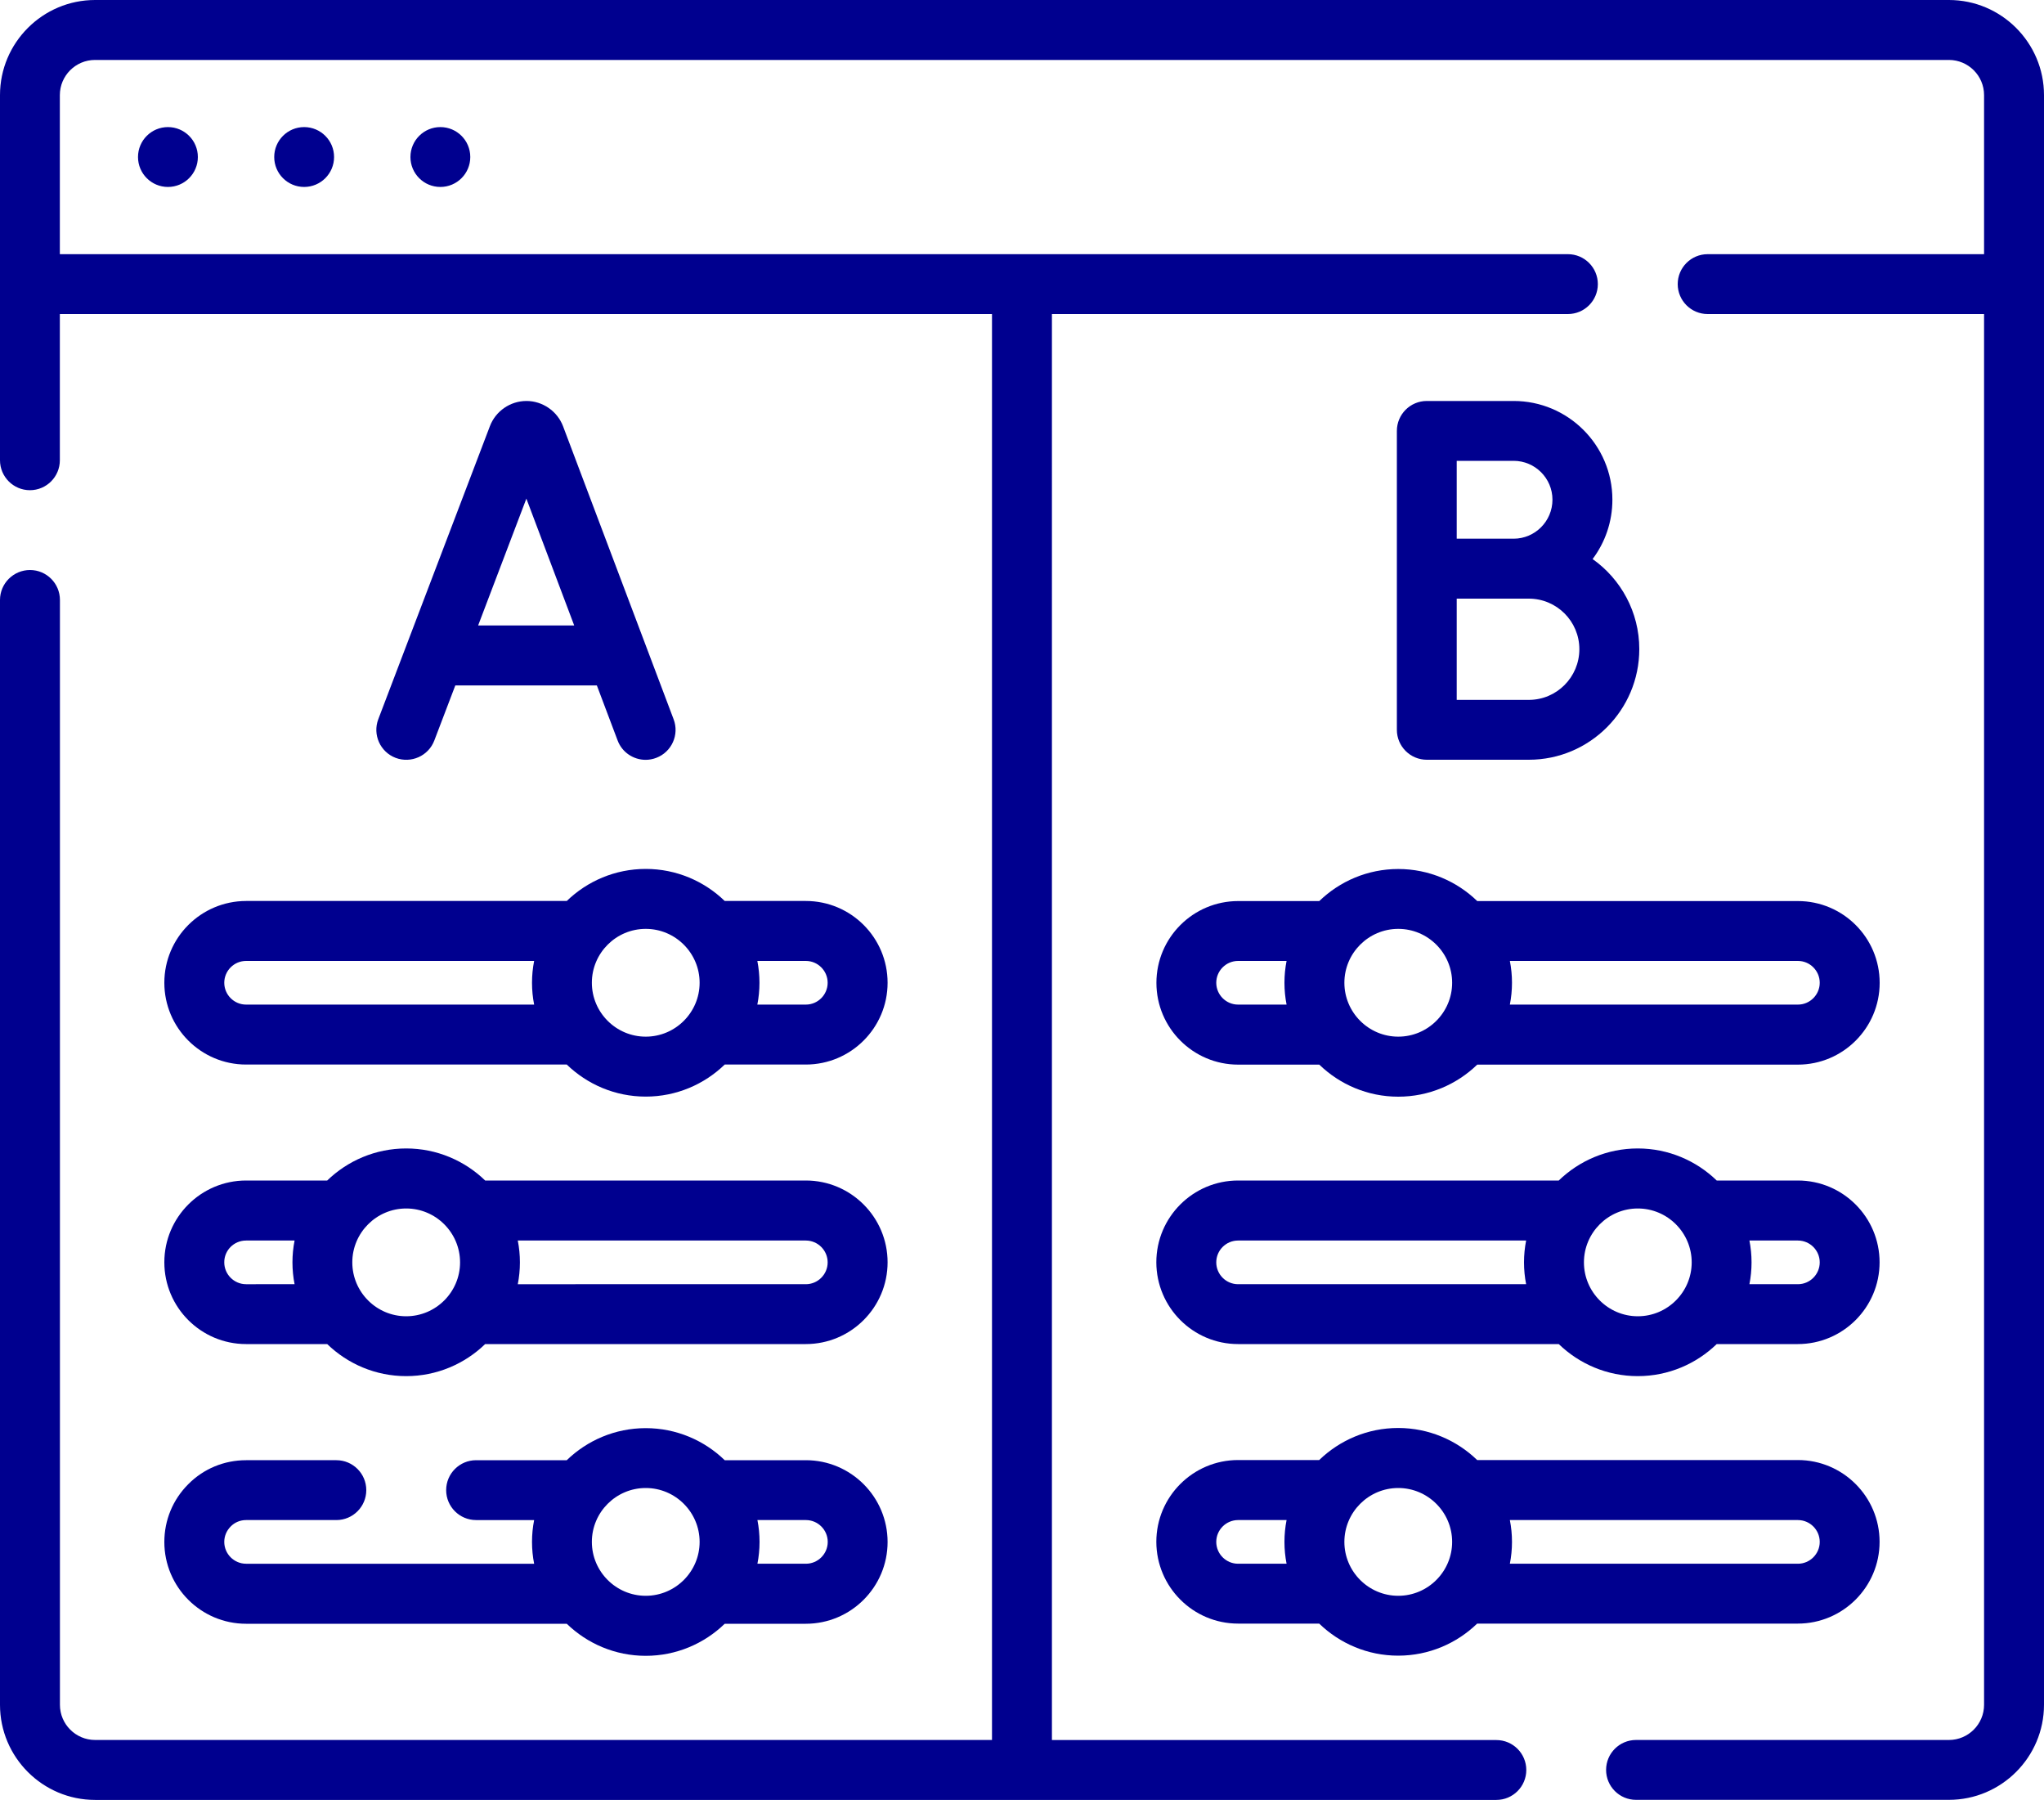
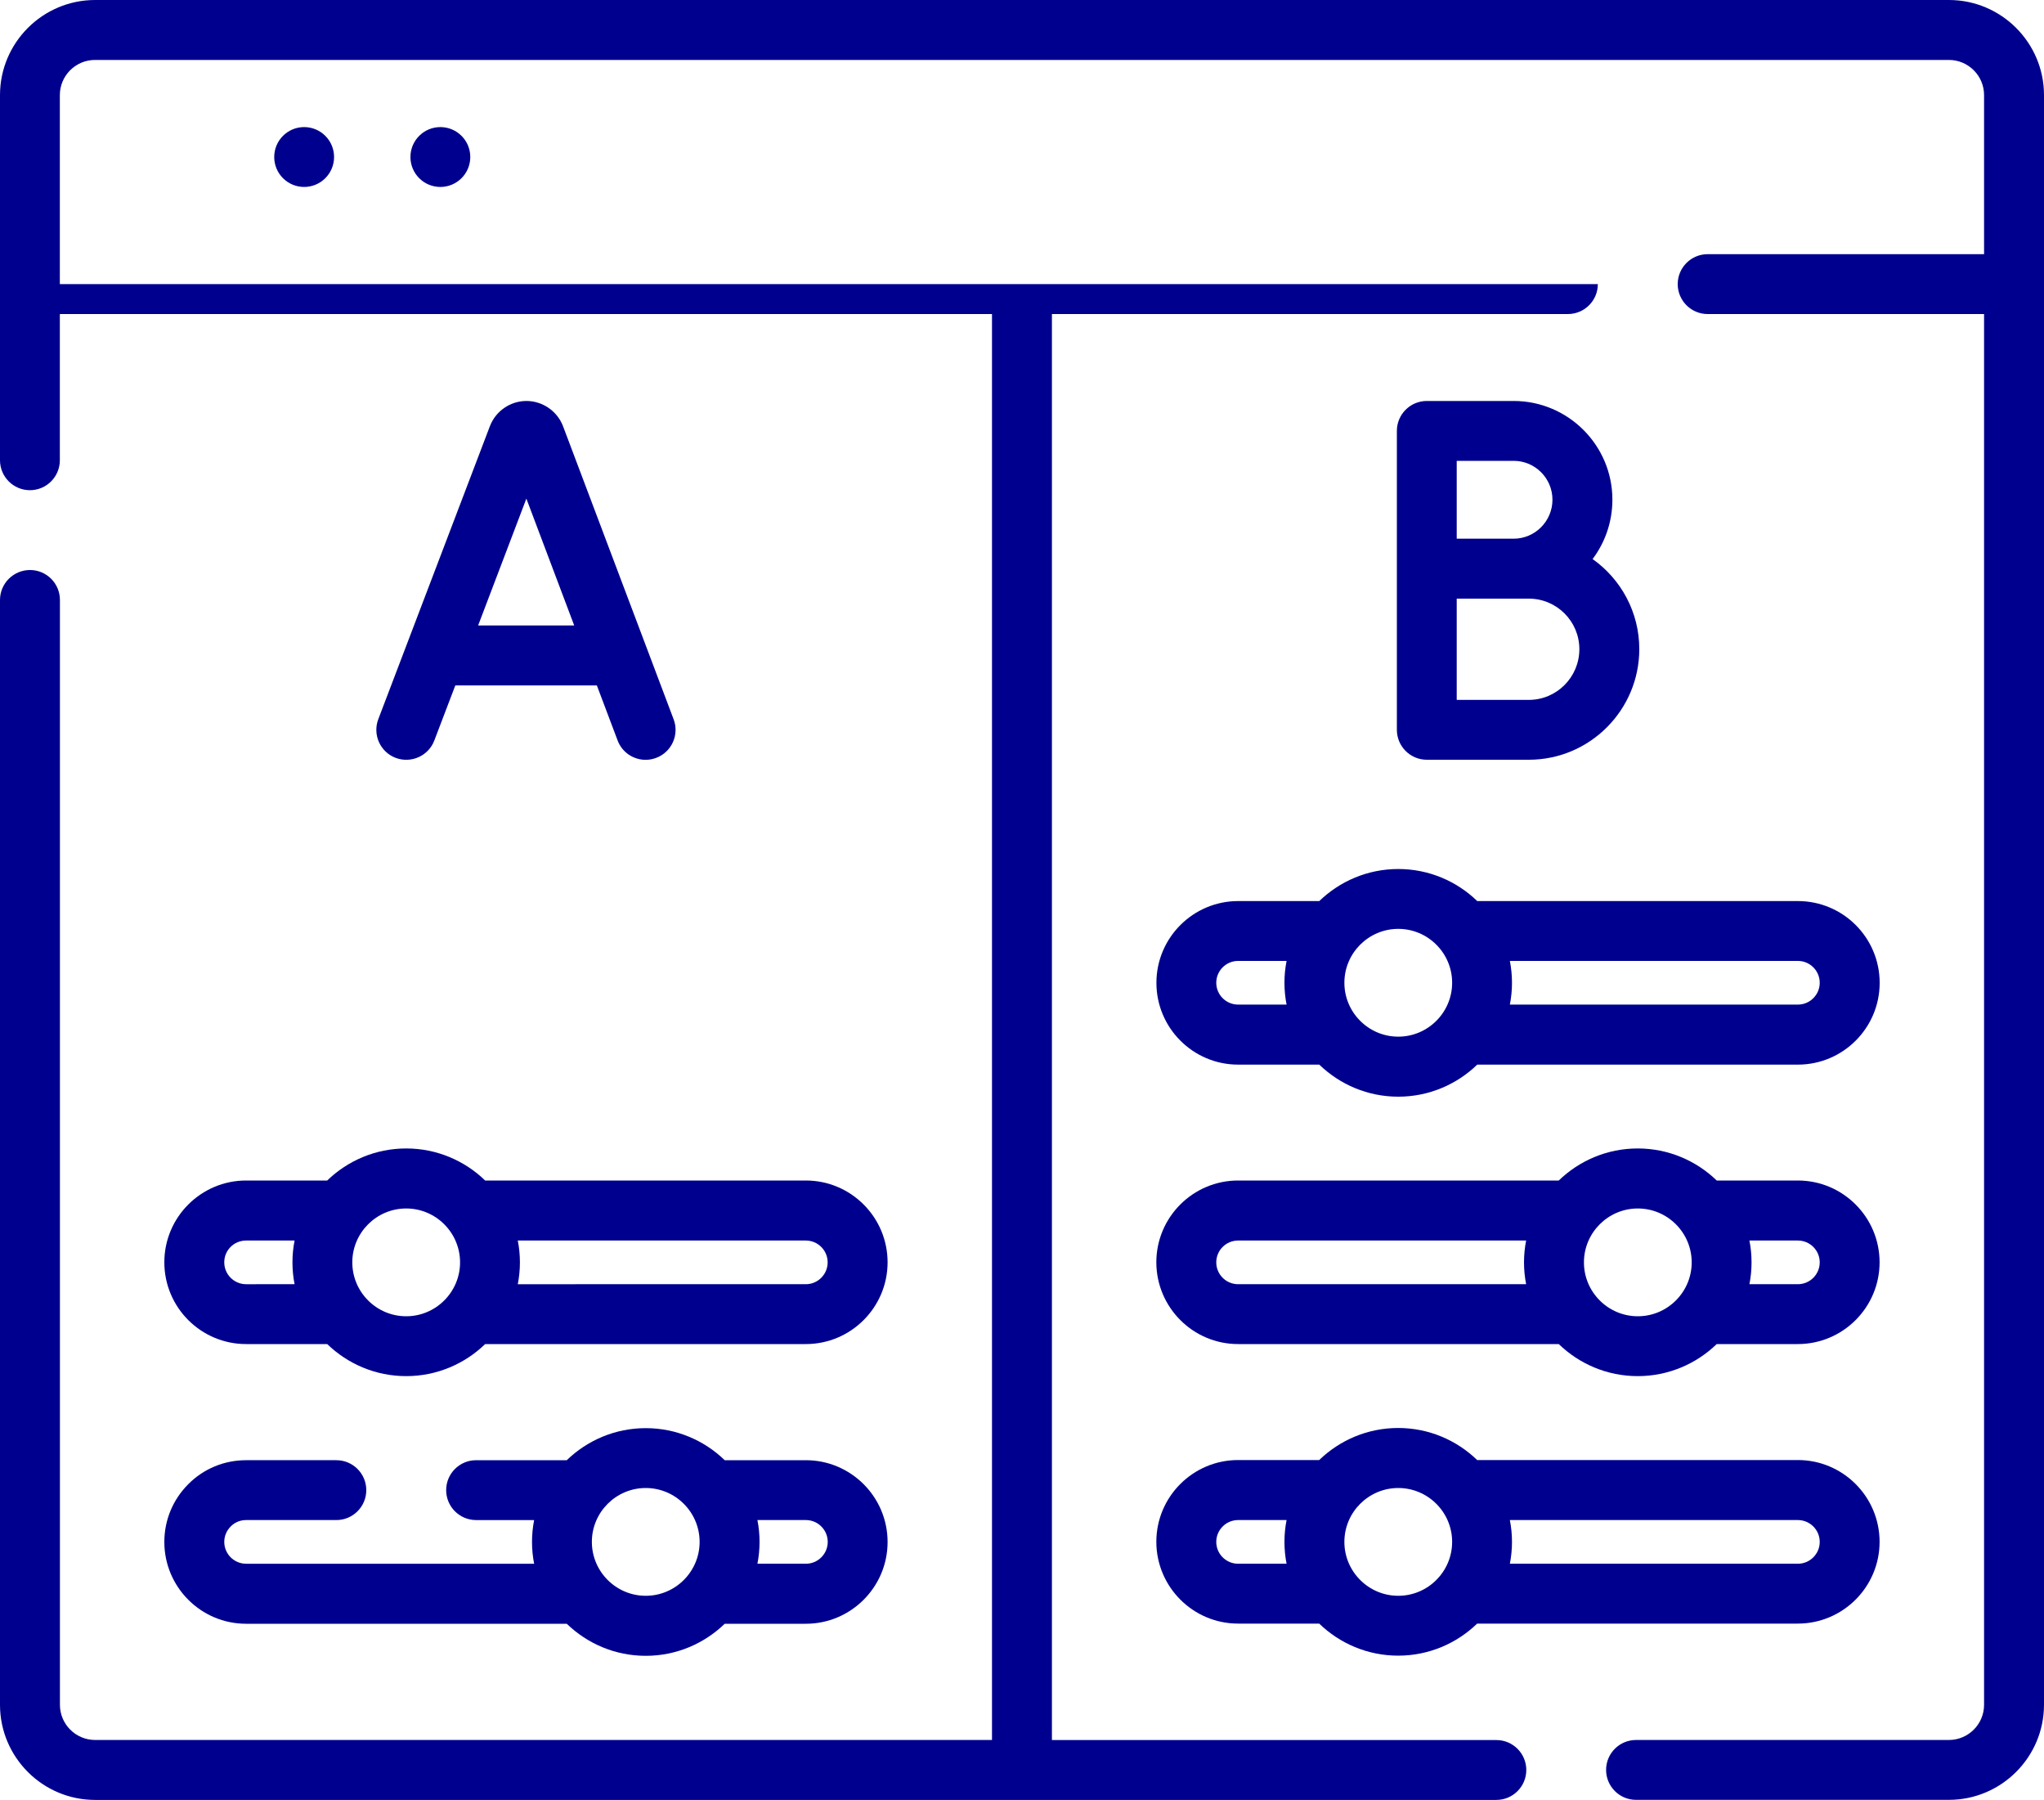
<svg xmlns="http://www.w3.org/2000/svg" version="1.1" id="Capa_1" x="0px" y="0px" viewBox="0 0 250 220.09" style="enable-background:new 0 0 250 220.09;" xml:space="preserve">
  <style type="text/css">
	.st0{fill:#00008F;}
</style>
  <g>
-     <path class="st0" d="M238.37,0H11.63C5.22,0,0,5.22,0,11.63v44.65c0,2.02,1.64,3.66,3.66,3.66s3.66-1.64,3.66-3.66V38.4h114.01   v174.36H11.63c-2.37,0-4.3-1.93-4.3-4.3V73.36c0-2.02-1.64-3.66-3.66-3.66S0,71.34,0,73.36v135.1c0,6.41,5.22,11.63,11.63,11.63   h171.39c2.02,0,3.66-1.64,3.66-3.66s-1.64-3.66-3.66-3.66h-54.36V38.4h63.11c2.02,0,3.66-1.64,3.66-3.66   c0-2.02-1.64-3.66-3.66-3.66H7.32V11.63c0-2.37,1.93-4.3,4.3-4.3h226.75c2.37,0,4.3,1.93,4.3,4.3v19.45h-33.81   c-2.02,0-3.66,1.64-3.66,3.66c0,2.02,1.64,3.66,3.66,3.66h33.81v170.06c0,2.37-1.93,4.3-4.3,4.3h-38.27   c-2.02,0-3.66,1.64-3.66,3.66s1.64,3.66,3.66,3.66h38.27c6.41,0,11.63-5.22,11.63-11.63V11.63C250,5.22,244.78,0,238.37,0L238.37,0   z" />
+     <path class="st0" d="M238.37,0H11.63C5.22,0,0,5.22,0,11.63v44.65c0,2.02,1.64,3.66,3.66,3.66s3.66-1.64,3.66-3.66V38.4h114.01   v174.36H11.63c-2.37,0-4.3-1.93-4.3-4.3V73.36c0-2.02-1.64-3.66-3.66-3.66S0,71.34,0,73.36v135.1c0,6.41,5.22,11.63,11.63,11.63   h171.39c2.02,0,3.66-1.64,3.66-3.66s-1.64-3.66-3.66-3.66h-54.36V38.4h63.11c2.02,0,3.66-1.64,3.66-3.66   H7.32V11.63c0-2.37,1.93-4.3,4.3-4.3h226.75c2.37,0,4.3,1.93,4.3,4.3v19.45h-33.81   c-2.02,0-3.66,1.64-3.66,3.66c0,2.02,1.64,3.66,3.66,3.66h33.81v170.06c0,2.37-1.93,4.3-4.3,4.3h-38.27   c-2.02,0-3.66,1.64-3.66,3.66s1.64,3.66,3.66,3.66h38.27c6.41,0,11.63-5.22,11.63-11.63V11.63C250,5.22,244.78,0,238.37,0L238.37,0   z" />
    <path class="st0" d="M53.12,90.55l2.57-6.74H73l2.54,6.73c0.55,1.47,1.95,2.37,3.43,2.37c0.43,0,0.87-0.08,1.29-0.24   c1.89-0.71,2.85-2.83,2.13-4.72L68.87,52.13c-0.7-1.85-2.5-3.1-4.48-3.1c-1.98,0-3.77,1.24-4.47,3.08L46.27,87.94   c-0.72,1.89,0.23,4.01,2.12,4.73C50.28,93.38,52.4,92.44,53.12,90.55z M64.38,60.97l5.85,15.51H58.48L64.38,60.97z" />
    <path class="st0" d="M185.13,49.03h-10.62c-2.02,0-3.66,1.64-3.66,3.66v36.55c0,2.02,1.64,3.66,3.66,3.66h12.48   c7.45,0,13.51-6.07,13.51-13.53c0-4.54-2.26-8.57-5.71-11.01c1.52-2.02,2.42-4.54,2.42-7.26   C197.21,54.44,191.79,49.03,185.13,49.03L185.13,49.03z M178.17,56.35h6.96c2.62,0,4.75,2.13,4.75,4.75c0,2.63-2.13,4.77-4.75,4.77   h-6.96V56.35z M186.99,85.58h-8.82V73.2h8.82c3.41,0,6.18,2.77,6.18,6.18C193.17,82.8,190.4,85.58,186.99,85.58z" />
-     <path class="st0" d="M20.1,120.17c0,5.51,4.48,10,10,10h39.22c2.5,2.42,5.91,3.92,9.66,3.92c3.75,0,7.16-1.5,9.66-3.92h9.92   c5.51,0,10-4.48,10-10s-4.48-10-10-10h-9.92c-2.5-2.42-5.91-3.92-9.66-3.92s-7.16,1.5-9.66,3.92H30.1   C24.58,110.18,20.1,114.66,20.1,120.17L20.1,120.17z M92.63,117.5h5.93c1.47,0,2.67,1.2,2.67,2.67c0,1.47-1.2,2.67-2.67,2.67h-5.93   c0.17-0.86,0.26-1.76,0.26-2.67C92.89,119.26,92.8,118.37,92.63,117.5z M78.98,113.58c3.63,0,6.59,2.96,6.59,6.59   c0,3.63-2.96,6.59-6.59,6.59c-3.63,0-6.59-2.96-6.59-6.59C72.39,116.54,75.35,113.58,78.98,113.58z M65.33,122.84H30.1   c-1.47,0-2.67-1.2-2.67-2.67c0-1.47,1.2-2.67,2.67-2.67h35.23c-0.17,0.86-0.26,1.76-0.26,2.67   C65.07,121.09,65.16,121.98,65.33,122.84z" />
    <path class="st0" d="M30.1,164.35h9.92c2.5,2.42,5.91,3.92,9.66,3.92c3.75,0,7.16-1.5,9.66-3.92h39.22c5.51,0,10-4.48,10-10   c0-5.51-4.48-10-10-10H59.34c-2.5-2.42-5.91-3.92-9.66-3.92c-3.75,0-7.16,1.5-9.66,3.92H30.1c-5.51,0-10,4.48-10,10   C20.1,159.87,24.58,164.35,30.1,164.35z M63.33,151.69h35.23c1.47,0,2.67,1.2,2.67,2.67c0,1.47-1.2,2.67-2.67,2.67H63.33   c0.17-0.86,0.26-1.76,0.26-2.67C63.59,153.44,63.5,152.55,63.33,151.69L63.33,151.69z M49.68,147.77c3.63,0,6.59,2.96,6.59,6.59   c0,3.63-2.96,6.59-6.59,6.59c-3.63,0-6.59-2.96-6.59-6.59S46.05,147.77,49.68,147.77z M30.1,151.69h5.93   c-0.17,0.86-0.26,1.76-0.26,2.67s0.09,1.81,0.26,2.67H30.1c-1.47,0-2.67-1.2-2.67-2.67C27.42,152.88,28.62,151.69,30.1,151.69z" />
    <path class="st0" d="M30.1,185.87h11.04c2.02,0,3.66-1.64,3.66-3.66s-1.64-3.66-3.66-3.66H30.1c-2.68,0-5.19,1.04-7.07,2.93   c-1.89,1.89-2.93,4.4-2.93,7.07c0,5.51,4.48,10,10,10h39.22c2.5,2.42,5.91,3.92,9.66,3.92c3.75,0,7.16-1.5,9.66-3.92h9.92   c5.51,0,10-4.48,10-10c0-5.51-4.48-10-10-10h-9.92c-2.5-2.42-5.91-3.92-9.66-3.92c-3.75,0-7.16,1.5-9.66,3.92H58.23   c-2.02,0-3.66,1.64-3.66,3.66s1.64,3.66,3.66,3.66h7.1c-0.17,0.86-0.26,1.76-0.26,2.67s0.09,1.81,0.26,2.67H30.1   c-1.47,0-2.67-1.2-2.67-2.67c0-0.71,0.28-1.38,0.79-1.89C28.71,186.15,29.38,185.87,30.1,185.87z M98.57,185.87   c1.47,0,2.67,1.2,2.67,2.67c0,1.47-1.2,2.67-2.67,2.67h-5.93c0.17-0.86,0.26-1.76,0.26-2.67s-0.09-1.81-0.26-2.67H98.57z    M78.98,181.95c3.63,0,6.59,2.96,6.59,6.59s-2.96,6.59-6.59,6.59c-3.63,0-6.59-2.96-6.59-6.59S75.35,181.95,78.98,181.95z" />
    <path class="st0" d="M151.43,198.53h9.92c2.5,2.42,5.91,3.92,9.66,3.92c3.75,0,7.16-1.5,9.66-3.92h39.22c5.51,0,10-4.48,10-10   c0-5.51-4.48-10-10-10h-39.22c-2.5-2.42-5.91-3.92-9.66-3.92s-7.16,1.5-9.66,3.92h-9.92c-5.51,0-10,4.48-10,10   C141.44,194.05,145.92,198.53,151.43,198.53z M219.9,185.87c1.47,0,2.67,1.2,2.67,2.67c0,1.47-1.2,2.67-2.67,2.67h-35.23   c0.17-0.86,0.26-1.76,0.26-2.67s-0.09-1.81-0.26-2.67H219.9z M171.02,181.95c3.63,0,6.59,2.96,6.59,6.59s-2.96,6.59-6.59,6.59   s-6.59-2.96-6.59-6.59S167.39,181.95,171.02,181.95z M151.43,185.87h5.93c-0.17,0.86-0.26,1.76-0.26,2.67   c0,0.91,0.09,1.81,0.26,2.67h-5.93c-1.47,0-2.67-1.2-2.67-2.67C148.76,187.07,149.96,185.87,151.43,185.87z" />
    <path class="st0" d="M151.43,164.35h39.22c2.5,2.42,5.91,3.92,9.66,3.92s7.16-1.5,9.66-3.92h9.92c5.51,0,10-4.48,10-10   c0-5.51-4.48-10-10-10h-9.92c-2.5-2.42-5.91-3.92-9.66-3.92c-3.75,0-7.16,1.5-9.66,3.92h-39.22c-5.51,0-10,4.48-10,10   C141.44,159.87,145.92,164.35,151.43,164.35L151.43,164.35z M213.97,151.69h5.93c1.47,0,2.67,1.2,2.67,2.67   c0,1.47-1.2,2.67-2.67,2.67h-5.93c0.17-0.86,0.26-1.76,0.26-2.67C214.23,153.44,214.14,152.55,213.97,151.69z M200.32,147.77   c3.63,0,6.59,2.96,6.59,6.59c0,3.63-2.96,6.59-6.59,6.59s-6.59-2.96-6.59-6.59S196.69,147.77,200.32,147.77z M151.43,151.69h35.23   c-0.17,0.86-0.26,1.76-0.26,2.67s0.09,1.81,0.26,2.67h-35.23c-1.47,0-2.67-1.2-2.67-2.67   C148.76,152.88,149.96,151.69,151.43,151.69z" />
    <path class="st0" d="M161.36,110.18h-9.92c-5.51,0-10,4.48-10,10c0,5.51,4.48,10,10,10h9.92c2.5,2.42,5.91,3.92,9.66,3.92   c3.75,0,7.16-1.5,9.66-3.92h39.22c5.51,0,10-4.48,10-10s-4.48-10-10-10h-39.22c-2.5-2.42-5.91-3.92-9.66-3.92   S163.86,107.76,161.36,110.18L161.36,110.18z M151.43,122.84c-1.47,0-2.67-1.2-2.67-2.67c0-1.47,1.2-2.67,2.67-2.67h5.93   c-0.17,0.86-0.26,1.76-0.26,2.67c0,0.91,0.09,1.81,0.26,2.67H151.43z M184.67,117.5h35.23c1.47,0,2.67,1.2,2.67,2.67   c0,1.47-1.2,2.67-2.67,2.67h-35.23c0.17-0.86,0.26-1.76,0.26-2.67C184.93,119.26,184.84,118.37,184.67,117.5L184.67,117.5z    M177.61,120.17c0,3.63-2.96,6.59-6.59,6.59s-6.59-2.96-6.59-6.59c0-3.63,2.96-6.59,6.59-6.59S177.61,116.54,177.61,120.17z" />
-     <circle class="st0" cx="20.54" cy="19.2" r="3.66" />
    <circle class="st0" cx="37.2" cy="19.2" r="3.66" />
    <circle class="st0" cx="53.86" cy="19.2" r="3.66" />
  </g>
</svg>